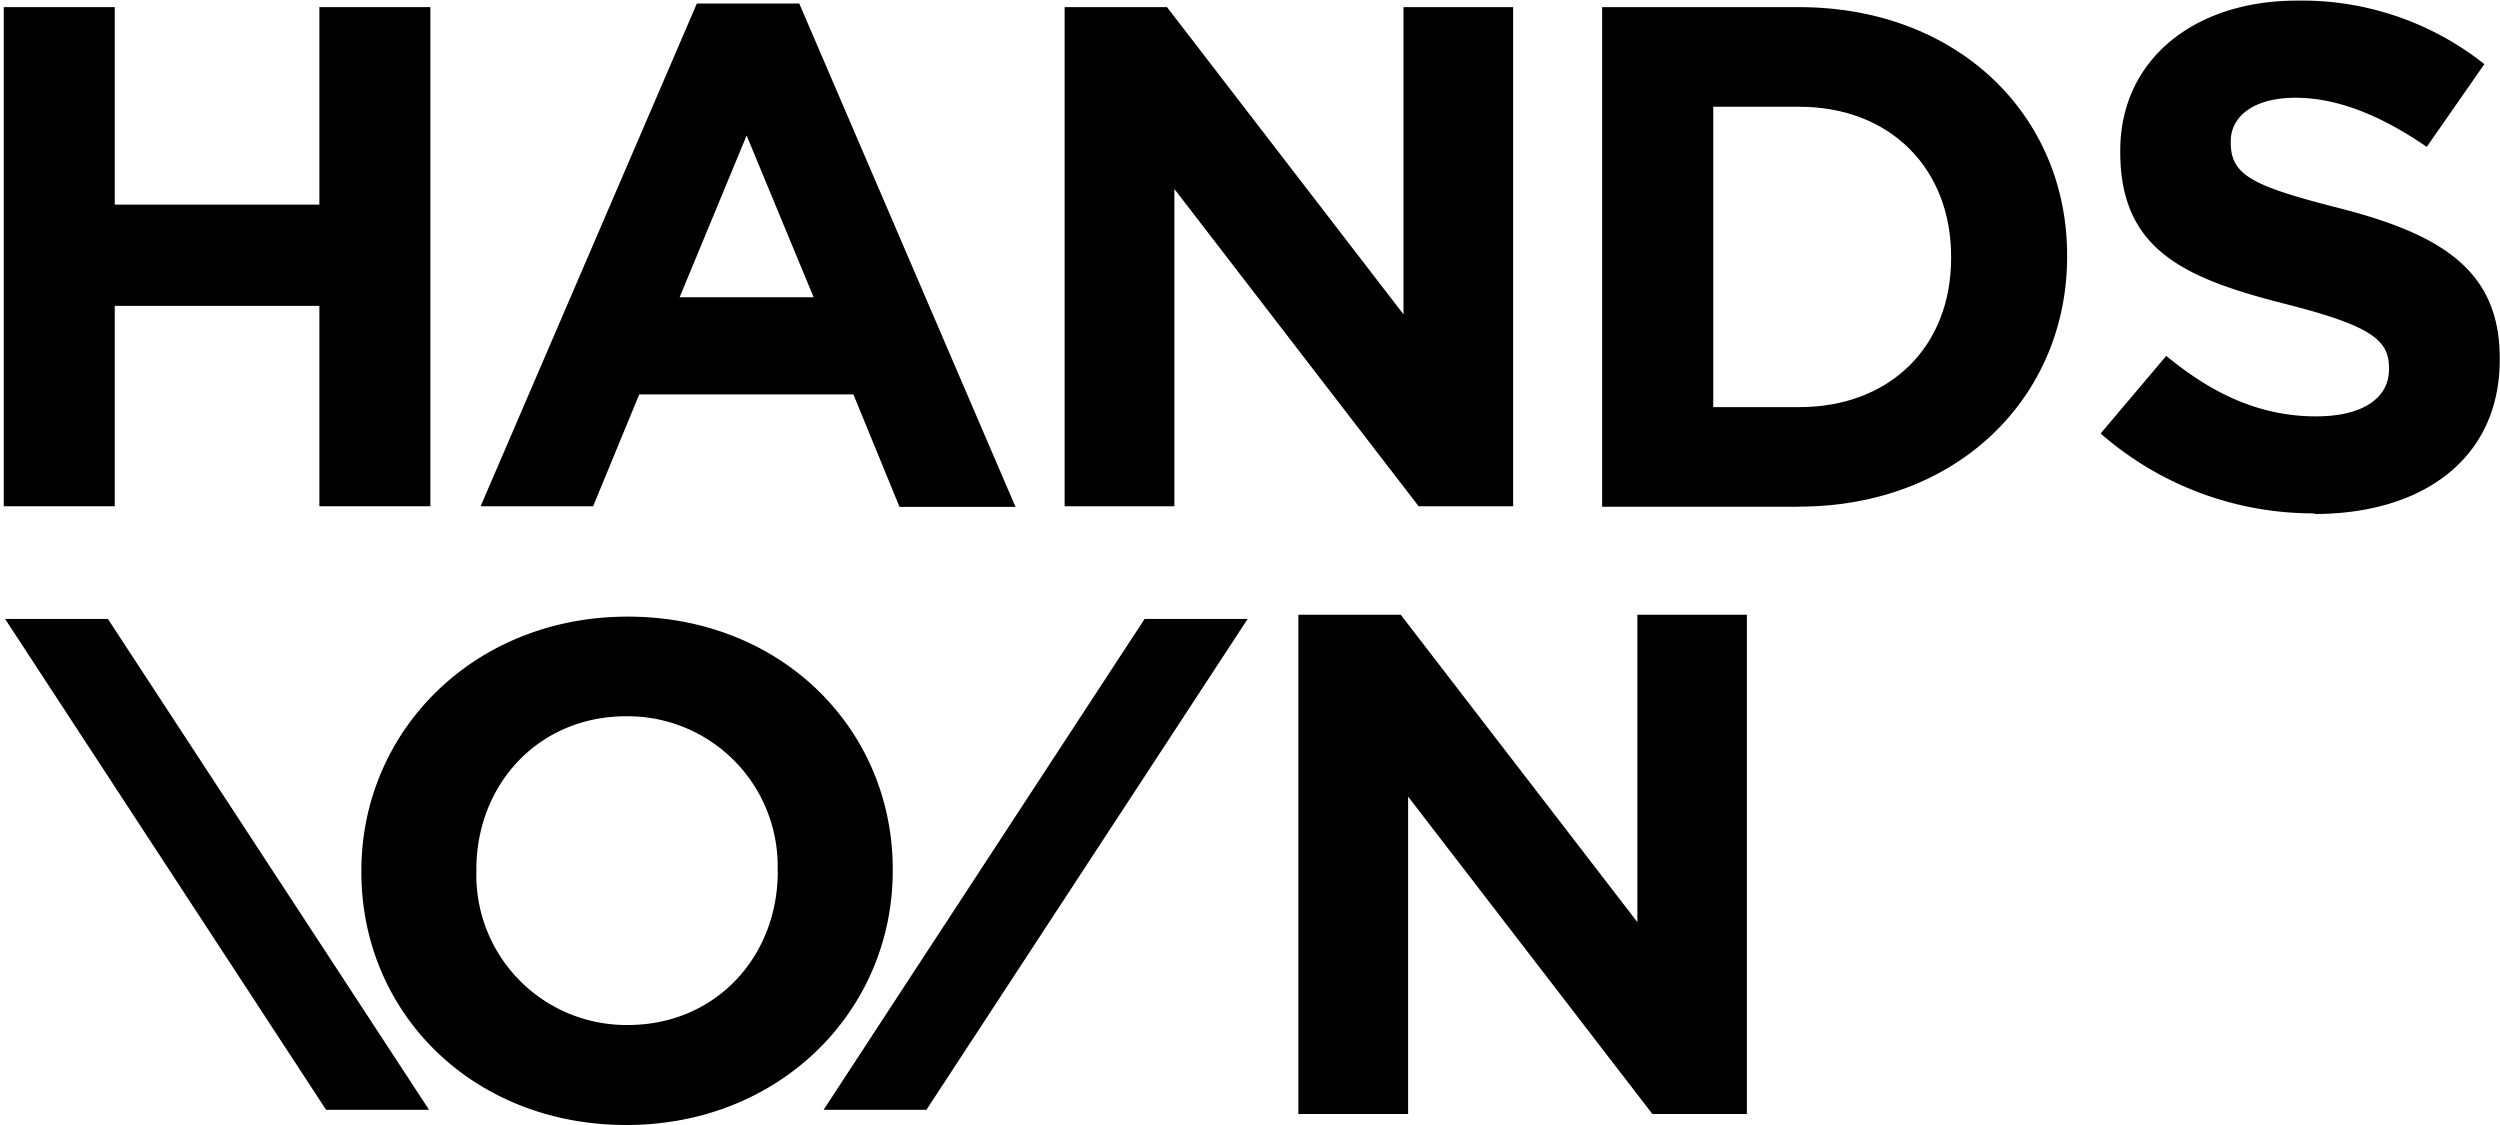
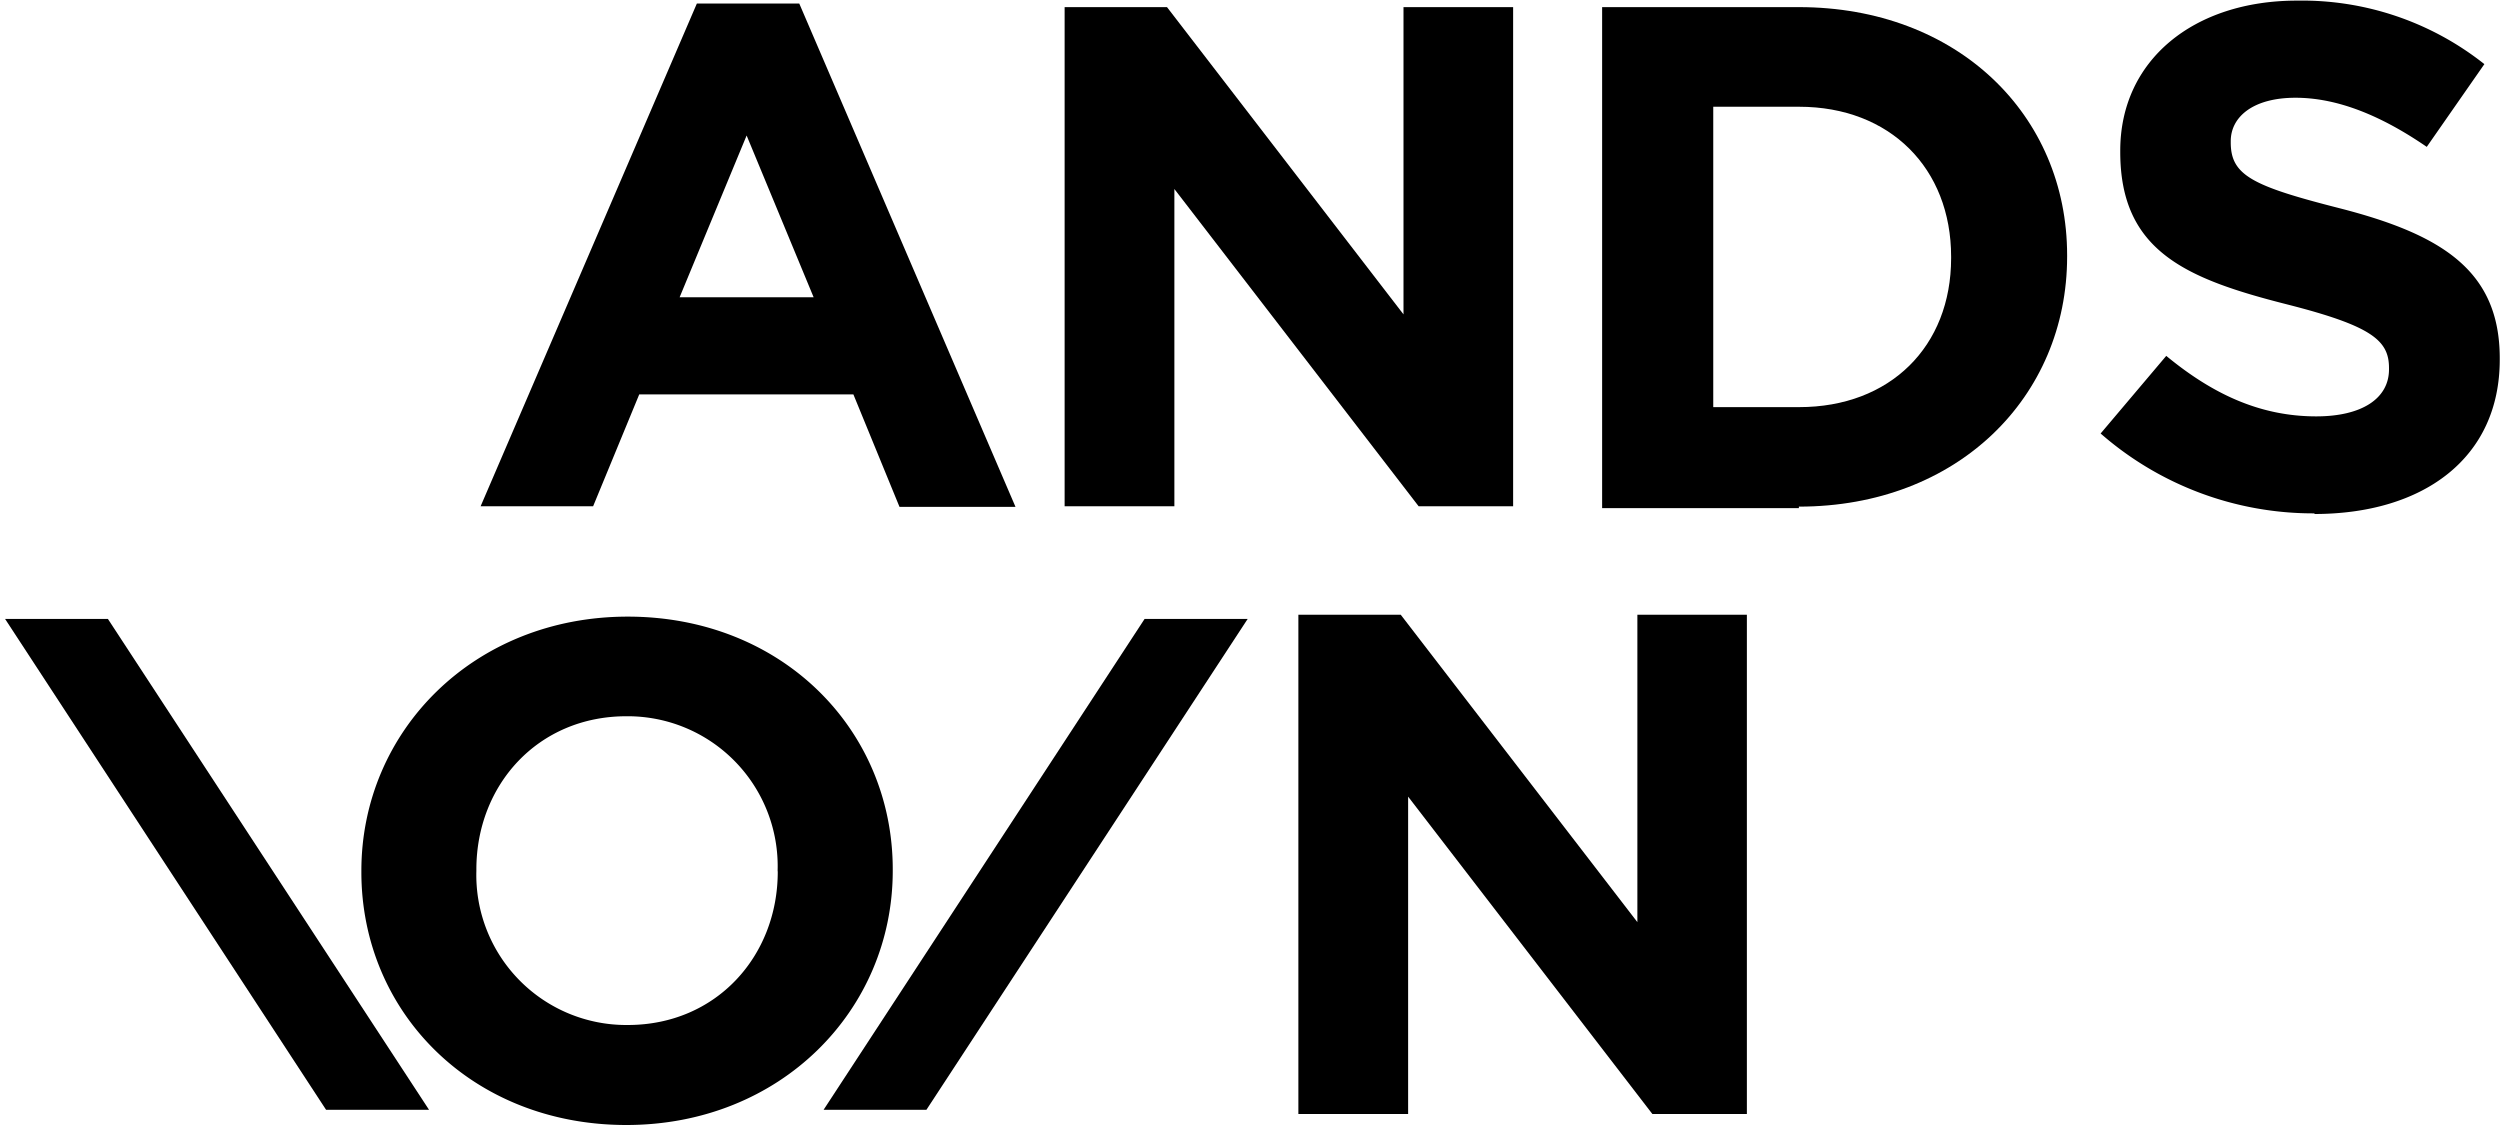
<svg xmlns="http://www.w3.org/2000/svg" id="logo-hands-on" data-name="logo-hands-on" viewBox="0 0 200 90">
  <defs>
    <style>.cls-1,.cls-3{fill:none;}.cls-2{clip-path:url(#clip-path);}.cls-3{stroke:#000;stroke-miterlimit:10;stroke-width:0.75px;}</style>
    <clipPath id="clip-path">
      <rect class="cls-1" width="200" height="90" />
    </clipPath>
  </defs>
  <title>Hands On Logo</title>
-   <polygon points="25.55 0.57 25.55 16.37 9.18 16.37 9.18 0.57 0.3 0.57 0.3 40.5 9.18 40.5 9.18 24.47 25.55 24.47 25.55 40.5 34.43 40.5 34.43 0.57 25.55 0.57" />
  <path d="M59.73,10.84l5.36,12.94H54.37ZM55.75.28,38.45,40.5h9l3.69-8.95H68.27l3.69,9h9.28L63.94.28Z" />
  <polygon points="113.49 40.5 93.95 15.12 93.95 40.5 85.17 40.5 85.17 0.57 93.36 0.57 112.28 25.15 112.28 0.57 121.05 0.57 121.05 40.5 113.49 40.5" />
  <g class="cls-2">
-     <path d="M156.09,20.54c0-7.08-4.89-12-12.16-12h-6.87V32.57h6.87c7.27,0,12.16-4.84,12.16-11.92Zm-12.18,20H128.17V.57h15.74c12.69,0,21.46,8.62,21.46,19.85v.11c0,11.24-8.77,20-21.46,20" />
+     <path d="M156.09,20.54c0-7.08-4.89-12-12.16-12h-6.87V32.57h6.87c7.27,0,12.16-4.84,12.16-11.92m-12.18,20H128.17V.57h15.74c12.69,0,21.46,8.62,21.46,19.85v.11c0,11.24-8.77,20-21.46,20" />
  </g>
  <g class="cls-2">
    <path d="M185.18,41.07a25.83,25.83,0,0,1-17.13-6.39l5.25-6.21c3.64,3,7.44,4.84,12,4.84,3.65,0,5.82-1.43,5.82-3.76v-.11c0-2.21-1.38-3.36-8.12-5.08-8.13-2.06-13.38-4.27-13.38-12.2v-.11c0-7.25,5.89-12,14.13-12a23.47,23.47,0,0,1,15,5.08l-4.61,6.62c-3.58-2.46-7.09-3.93-10.5-3.93s-5.18,1.54-5.18,3.47v.11c0,2.63,1.73,3.48,8.71,5.26,8.19,2.1,12.81,5,12.81,12v.11c0,7.9-6.13,12.35-14.84,12.35" />
  </g>
  <polygon points="130.99 49.18 130.99 73.77 112.06 49.18 103.87 49.18 103.87 89.12 112.65 89.12 112.65 63.73 132.19 89.12 139.75 89.12 139.75 49.18 130.99 49.18" />
  <g class="cls-2">
    <path d="M62.21,69.66A12,12,0,0,0,50.11,57.3c-7.08,0-12,5.5-12,12.25v.11A12,12,0,0,0,50.22,82c7.08,0,12-5.51,12-12.26ZM50.11,90c-12.34,0-21.2-9-21.2-20.23v-.11c0-11.18,9-20.33,21.31-20.33s21.2,9,21.2,20.22v.11c0,11.19-9,20.34-21.31,20.34" />
  </g>
  <polygon points="99.12 49.89 73.91 88.41 66.58 88.41 91.77 49.89 99.12 49.89" />
  <g class="cls-2">
    <polygon class="cls-3" points="99.12 49.89 73.91 88.41 66.58 88.41 91.77 49.89 99.12 49.89" />
  </g>
  <polygon points="1.1 49.89 26.29 88.41 33.63 88.41 8.43 49.89 1.1 49.89" />
  <polygon class="cls-3" points="26.29 88.41 1.1 49.89 8.43 49.89 33.63 88.41 26.29 88.41" />
</svg>